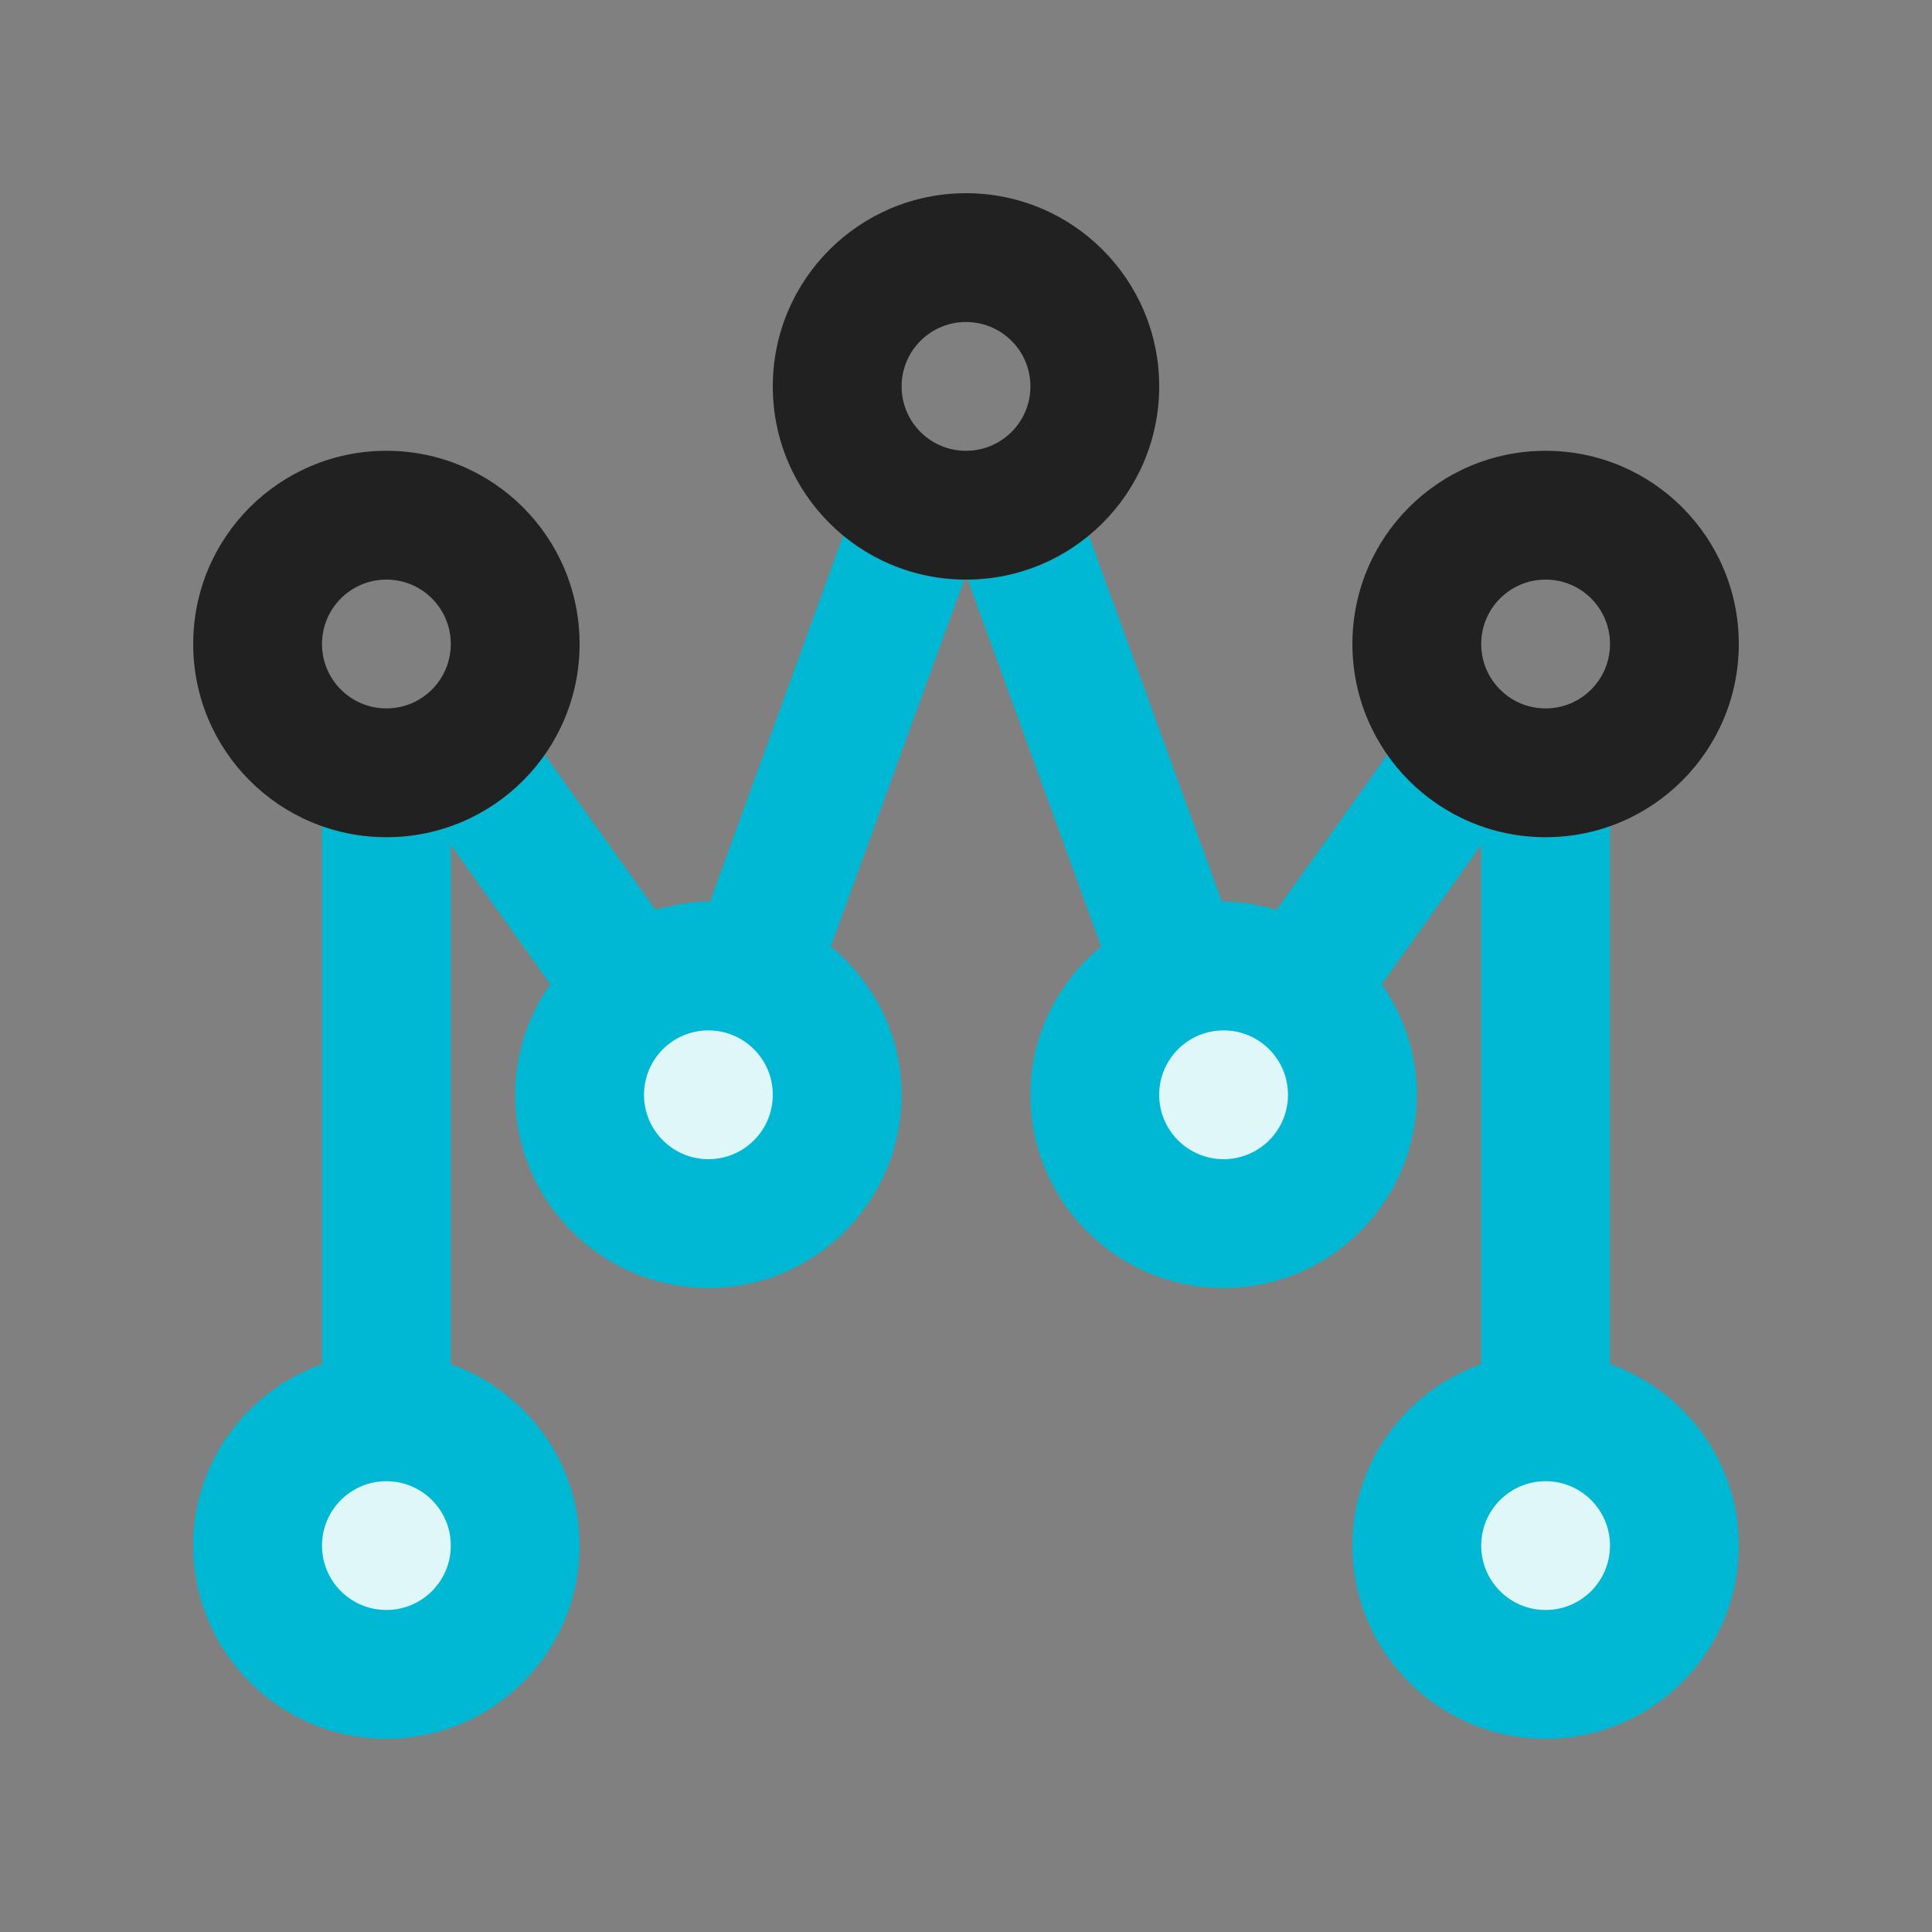
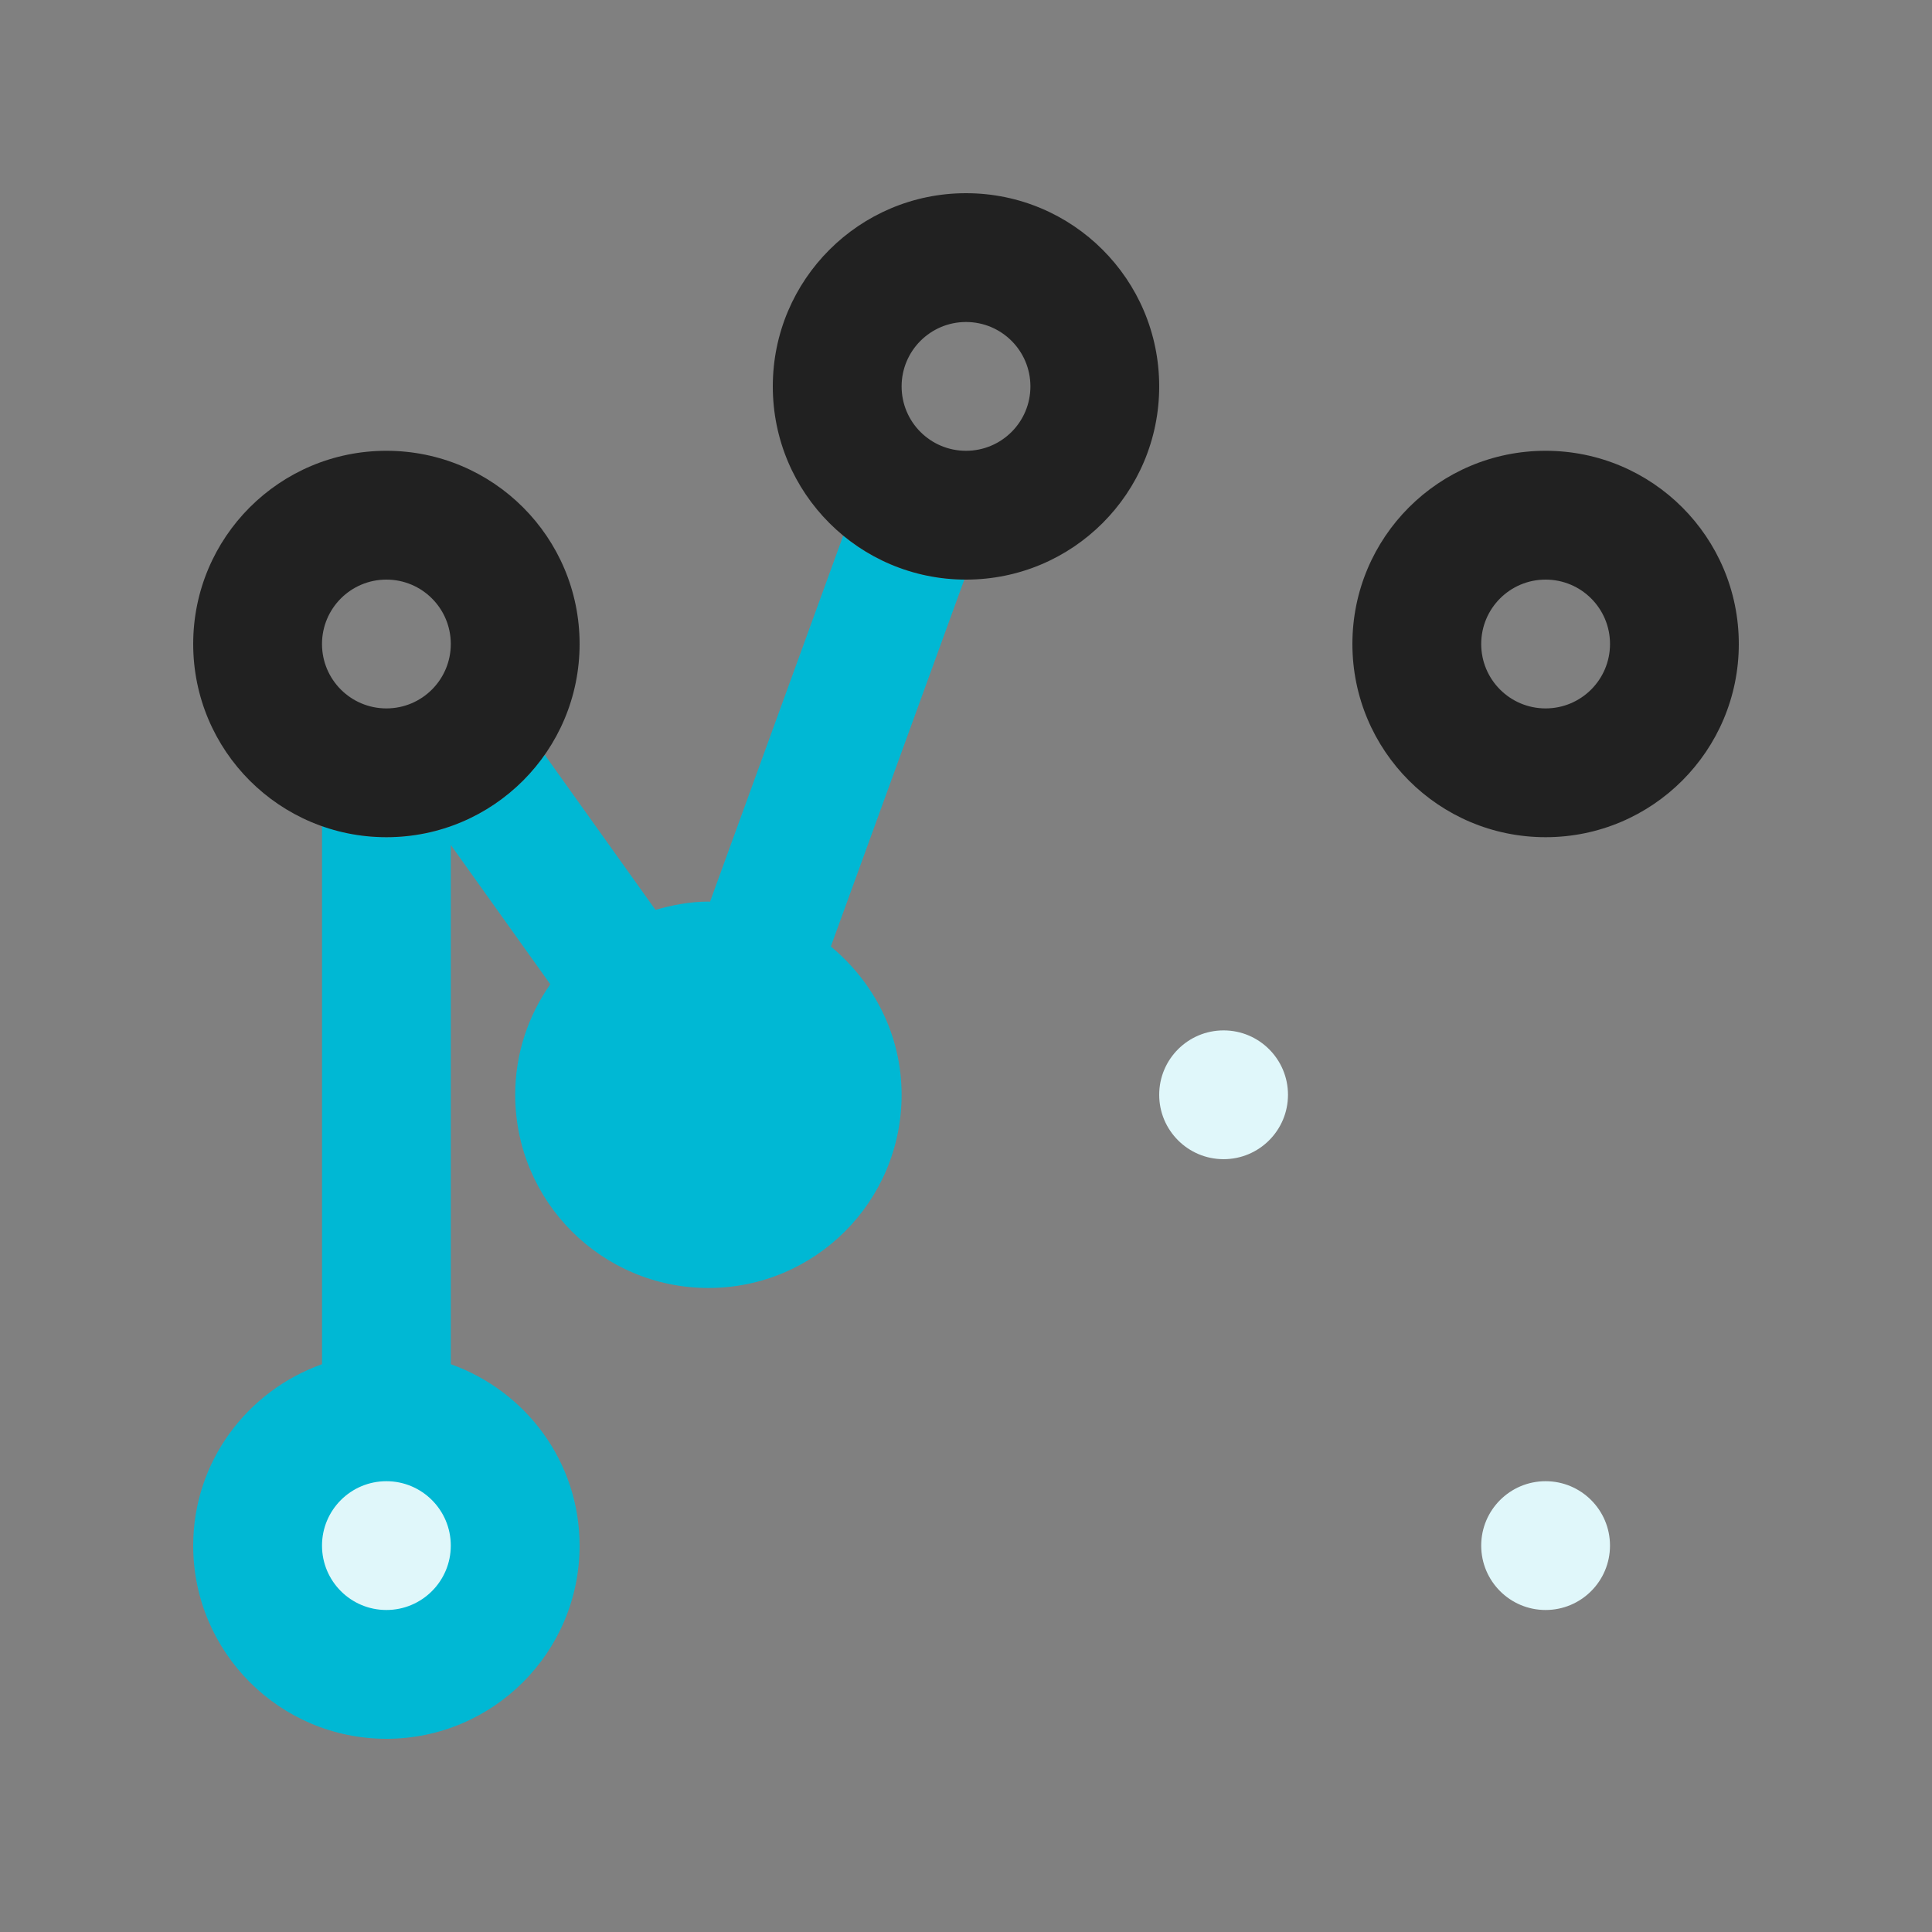
<svg xmlns="http://www.w3.org/2000/svg" version="1.0" id="Layer_1" x="0px" y="0px" width="100px" height="100px" viewBox="0 0 100 100" enable-background="new 0 0 100 100" xml:space="preserve">
  <rect x="0" y="0" width="100" height="100" fill="#808080" stroke="none" />
  <path fill="#00B8D4" d="M10,80c0,5.521,4.479,10,10,10c5.521,0,10-4.479,10-10c0-4.346-2.793-8.008-6.667-9.389V43.735l5.15,7.21  c-1.14,1.623-1.816,3.589-1.816,5.721c0,5.521,4.479,10,10,10c5.521,0,10-4.479,10-10c0-3.102-1.445-5.839-3.663-7.675l6.91-18.996  c-2.38-0.02-4.563-0.867-6.269-2.272l-6.894,18.951c-0.026,0-0.056-0.008-0.084-0.008c-0.957,0-1.862,0.18-2.741,0.428l-5.735-8.031  c-1.808,2.58-4.797,4.27-8.19,4.27c-1.171,0-2.29-0.211-3.333-0.58v27.858C12.793,71.992,10,75.654,10,80z" />
-   <path fill="#00B8D4" d="M50.086,29.996l6.909,18.996c-2.216,1.836-3.661,4.573-3.661,7.675c0,5.521,4.479,10,10,10  c5.521,0,10-4.479,10-10c0-2.132-0.681-4.098-1.816-5.722l5.149-7.21v26.877C72.793,71.992,70,75.654,70,80c0,5.521,4.479,10,10,10  c5.521,0,10-4.479,10-10c0-4.346-2.793-8.008-6.666-9.389V42.753c-1.044,0.369-2.163,0.581-3.334,0.581  c-3.392,0-6.382-1.69-8.189-4.27l-5.736,8.033c-0.876-0.252-1.783-0.43-2.74-0.43c-0.03,0-0.059,0.006-0.089,0.006l-6.889-18.95  C54.649,29.128,52.468,29.976,50.086,29.996z" />
  <path fill="#212121" d="M80,23.333c-5.527,0-10,4.472-10,10c0,5.522,4.473,10,10,10s10-4.478,10-10  C90,27.806,85.527,23.333,80,23.333z M80,36.667c-1.842,0-3.333-1.492-3.333-3.333C76.667,31.491,78.158,30,80,30  c1.843,0,3.334,1.491,3.334,3.333C83.334,35.174,81.843,36.667,80,36.667z" />
  <path fill="#212121" d="M50,10c-5.517,0-10,4.473-10,10s4.473,10,10,10s10-4.473,10-10S55.527,10,50,10z M50,23.333  c-1.842,0-3.333-1.491-3.333-3.333s1.494-3.333,3.333-3.333c1.843,0,3.334,1.491,3.334,3.333S51.843,23.333,50,23.333z" />
  <path fill="#212121" d="M20,23.333c-5.527,0-10,4.472-10,10c0,5.527,4.473,10,10,10s10-4.473,10-10  C30,27.806,25.527,23.333,20,23.333z M20,36.667c-1.842,0-3.333-1.491-3.333-3.333S18.158,30,20,30c1.843,0,3.333,1.491,3.333,3.333  S21.843,36.667,20,36.667z" />
  <circle fill="#E0F7FA" cx="20" cy="80" r="3.333" />
-   <circle fill="#E0F7FA" cx="36.667" cy="56.666" r="3.333" />
  <circle fill="#E0F7FA" cx="63.333" cy="56.666" r="3.333" />
  <circle fill="#E0F7FA" cx="80" cy="80" r="3.333" />
</svg>